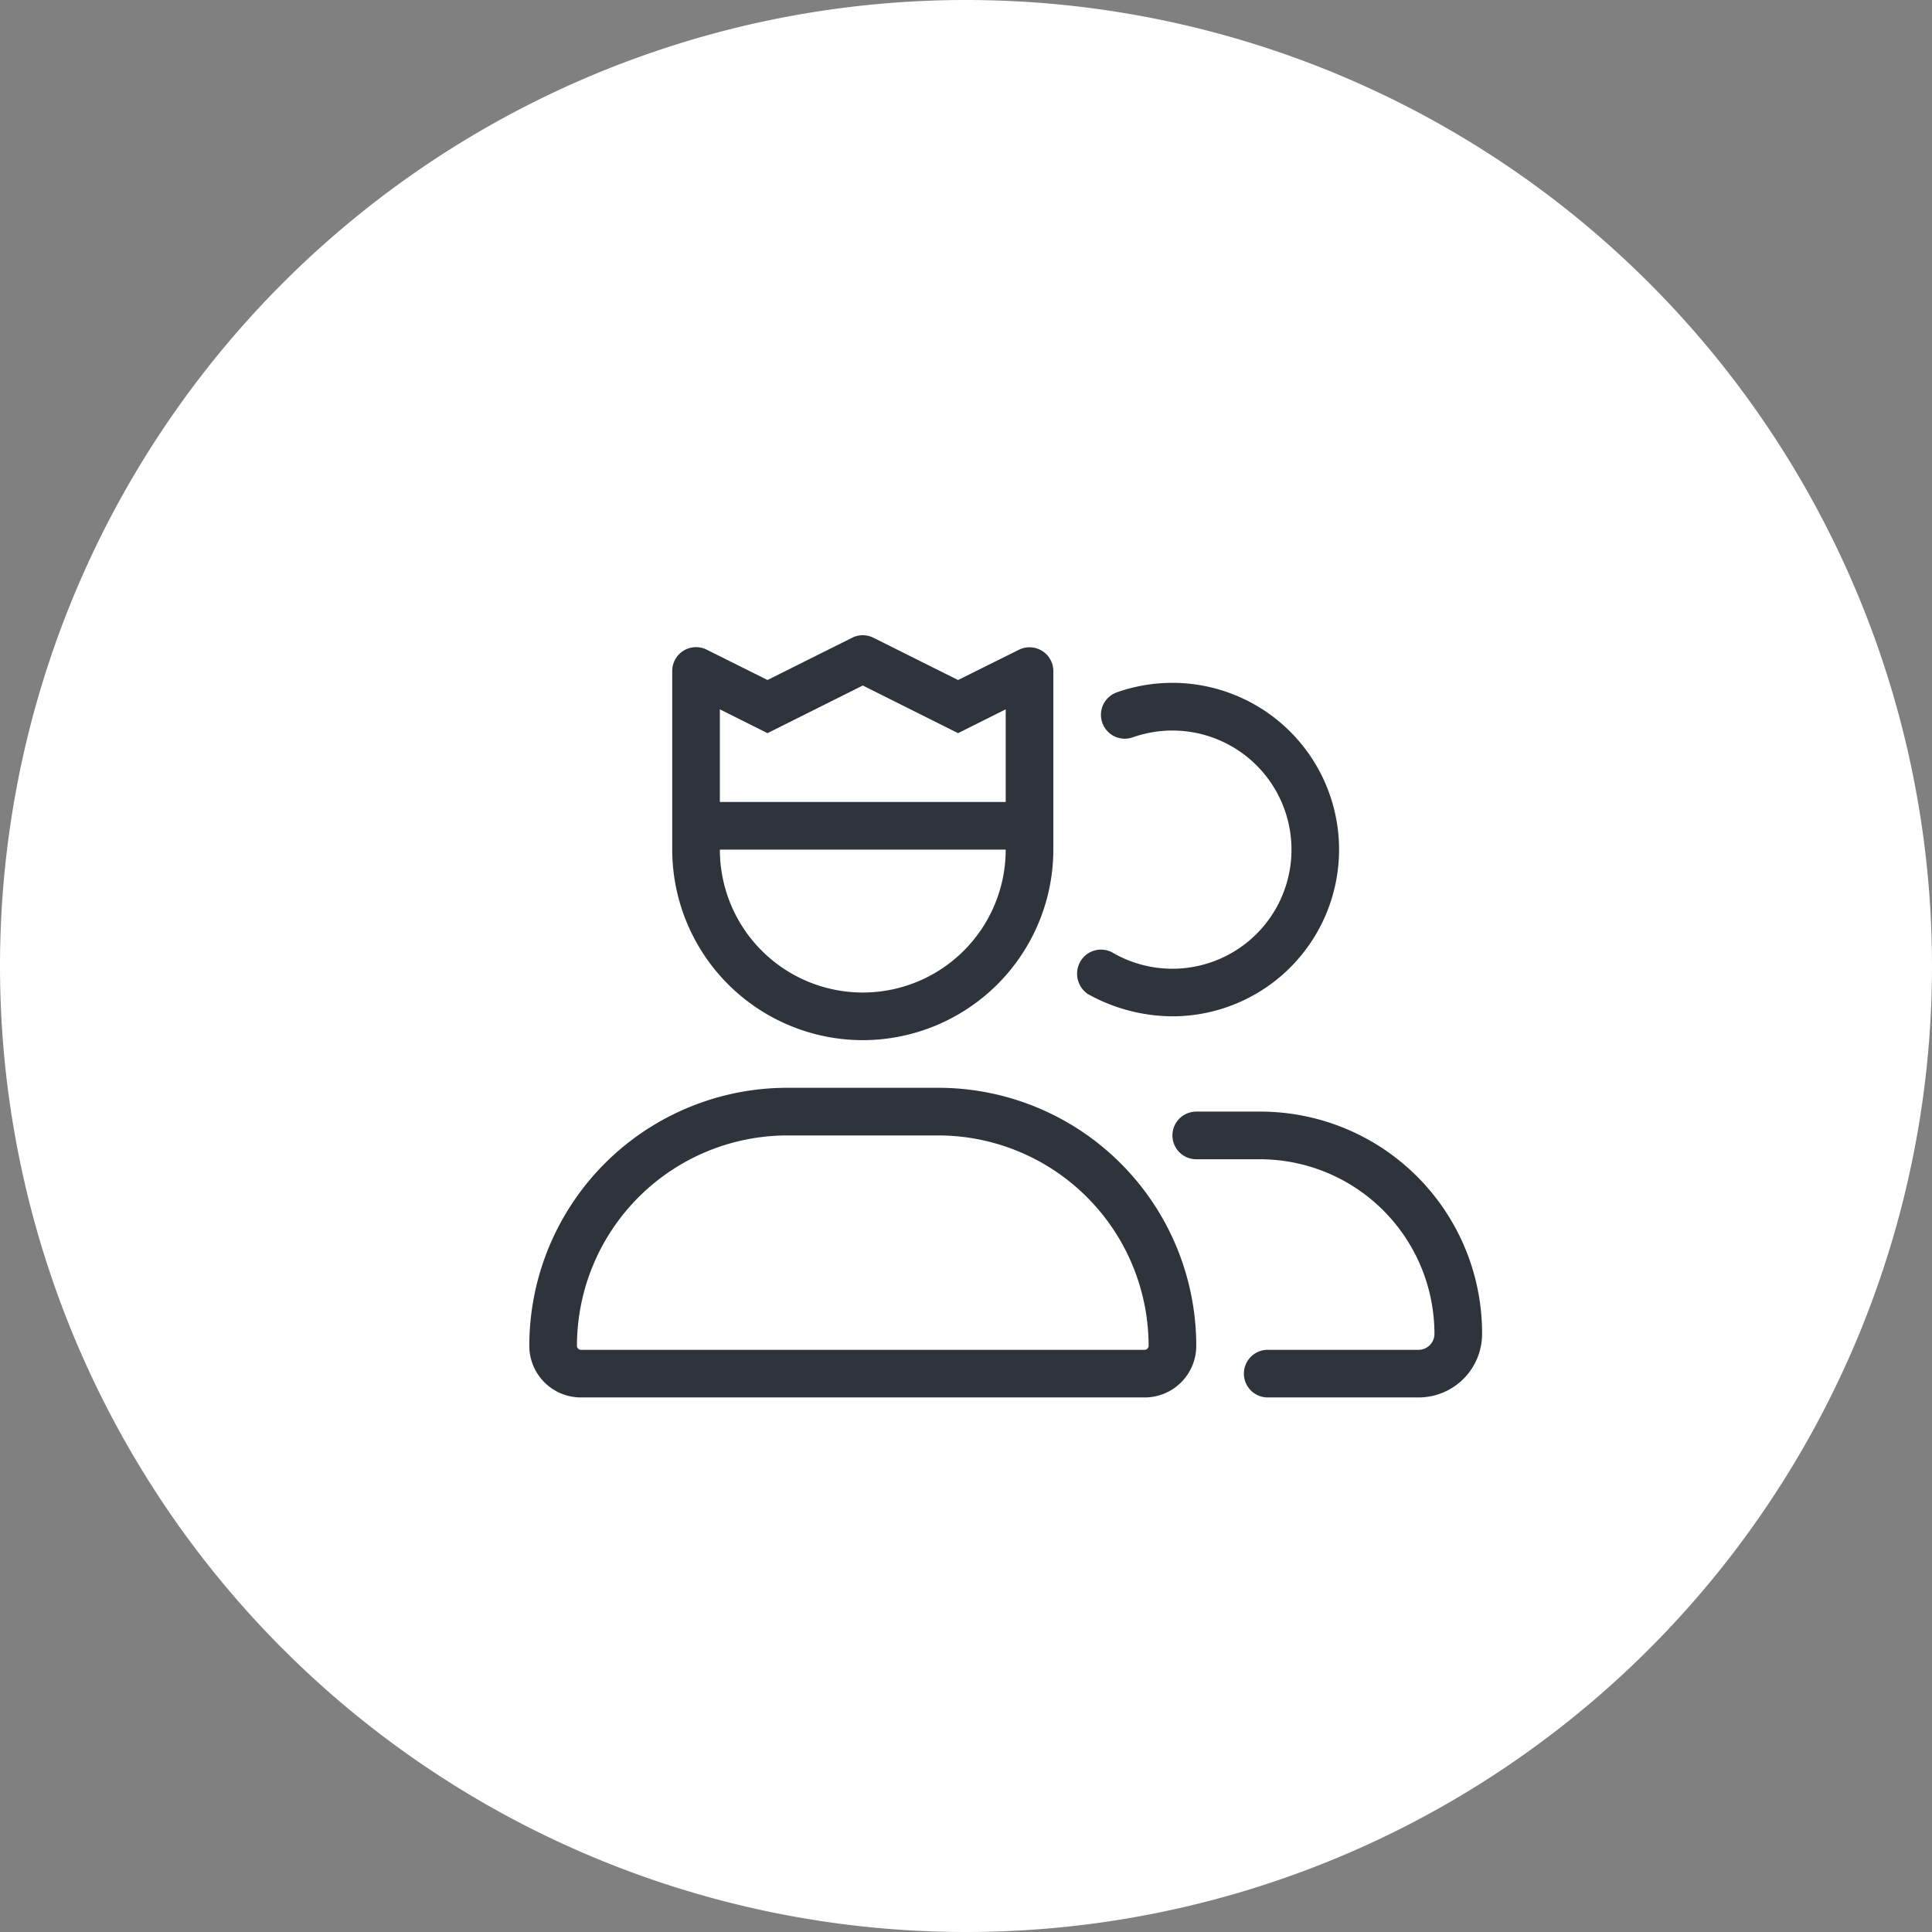
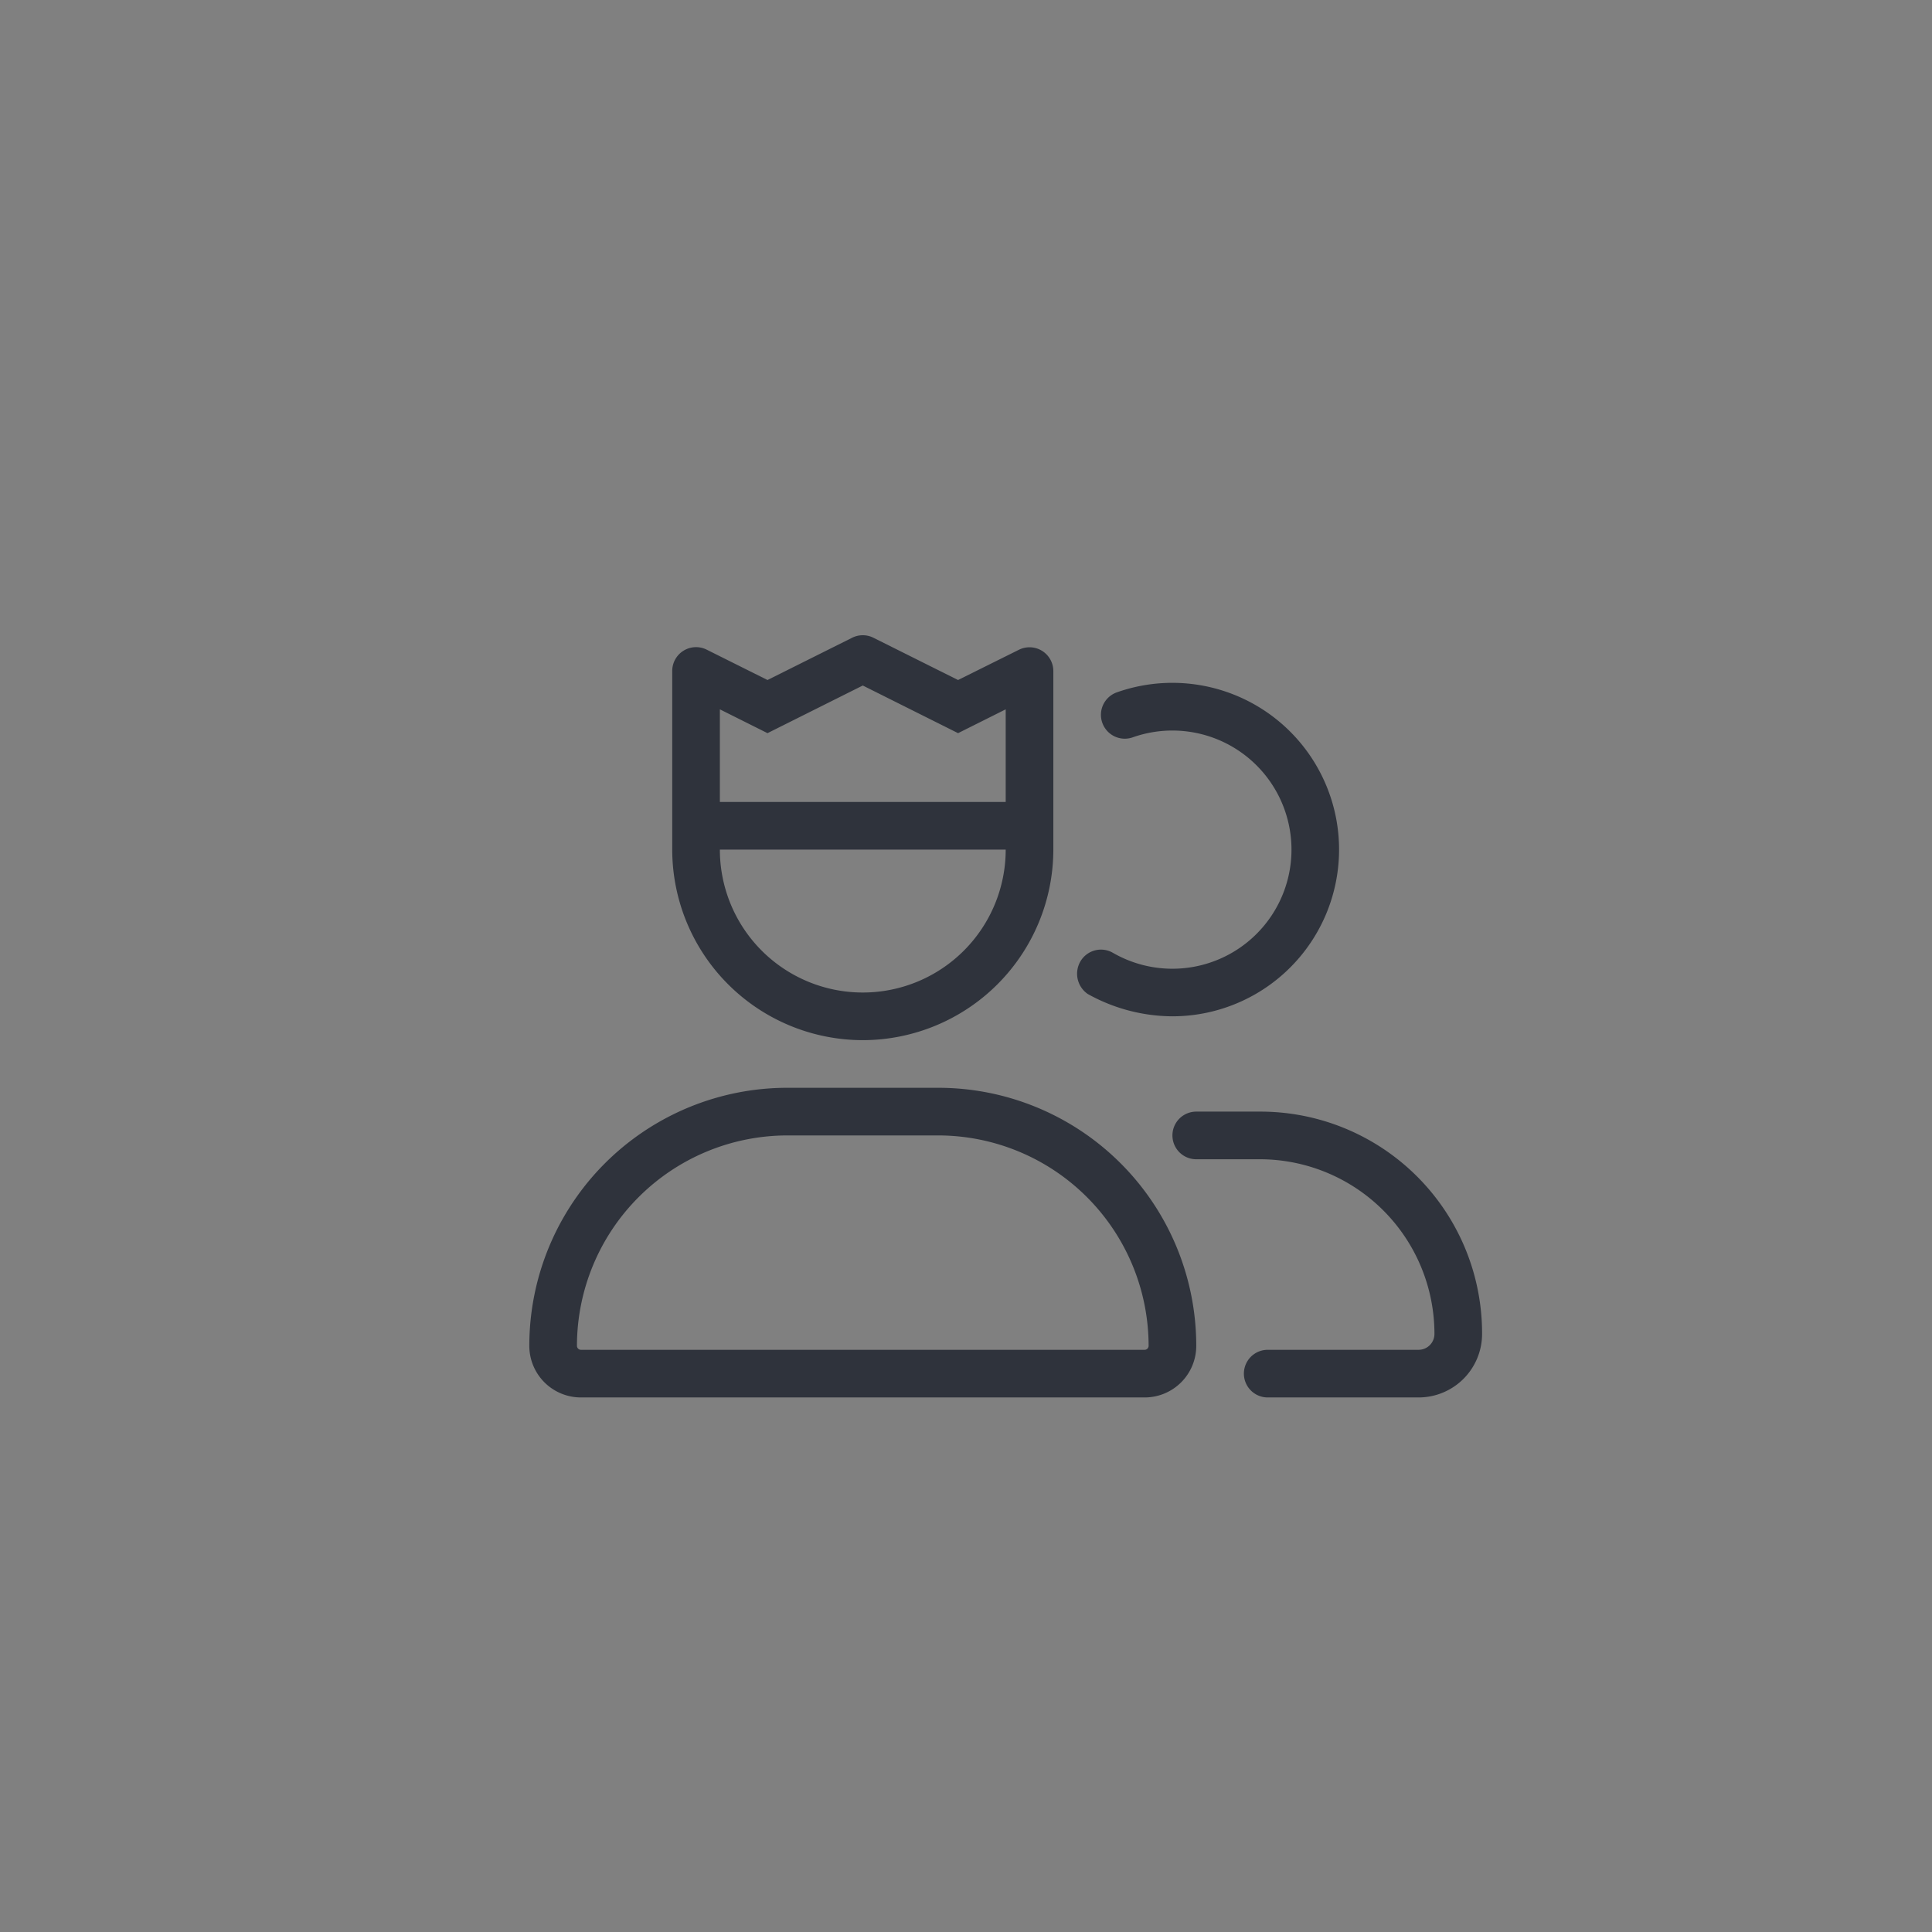
<svg xmlns="http://www.w3.org/2000/svg" width="73" height="73" viewBox="0 0 73 73">
  <rect x="0" y="0" width="73" height="73" fill="#808080" stroke="none" />
  <g id="Group_3079" data-name="Group 3079" transform="translate(-270.5 -5562.5)">
-     <path id="Path_8659" data-name="Path 8659" d="M410,1171.983a35,35,0,1,0-35-35,35,35,0,0,0,35,35" transform="translate(-103 4462.017)" fill="#fff" stroke="#fff" stroke-width="3" />
    <path id="user-group-crown-light" d="M15.452,17.1h-5.7A9.749,9.749,0,0,0,0,26.847,1.95,1.95,0,0,0,1.95,28.8h21.3A1.949,1.949,0,0,0,25.2,26.847,9.749,9.749,0,0,0,15.452,17.1Zm7.8,9.9H1.95a.151.151,0,0,1-.15-.152A7.958,7.958,0,0,1,9.748,18.9h5.7A7.958,7.958,0,0,1,23.4,26.847.151.151,0,0,1,23.248,27ZM21.1,13.555a6.623,6.623,0,0,0,3.2.844A6.3,6.3,0,1,0,22.2,2.158a.9.9,0,0,0,.6,1.7A4.5,4.5,0,1,1,22.051,12a.9.9,0,0,0-1.23.328A.928.928,0,0,0,21.1,13.555ZM27.6,18H25.2a.9.9,0,0,0,0,1.8h2.4a6.6,6.6,0,0,1,6.6,6.6.6.6,0,0,1-.6.6H27.9a.9.9,0,1,0,0,1.8h5.7A2.4,2.4,0,0,0,36,26.4,8.377,8.377,0,0,0,27.6,18Zm-15-2.7a7.208,7.208,0,0,0,7.2-7.2V1.349a.9.9,0,0,0-1.3-.8L16.2,1.692,13,.094a.9.9,0,0,0-.8,0L9,1.692,6.7.544a.9.9,0,0,0-1.3.8V8.1A7.207,7.207,0,0,0,12.6,15.3ZM7.2,2.8,9,3.7l3.6-1.8,3.6,1.8L18,2.8V6.3H7.2ZM18,8.1a5.4,5.4,0,1,1-10.8,0Z" transform="translate(290.5 5586.502)" fill="#2f333c" />
  </g>
</svg>